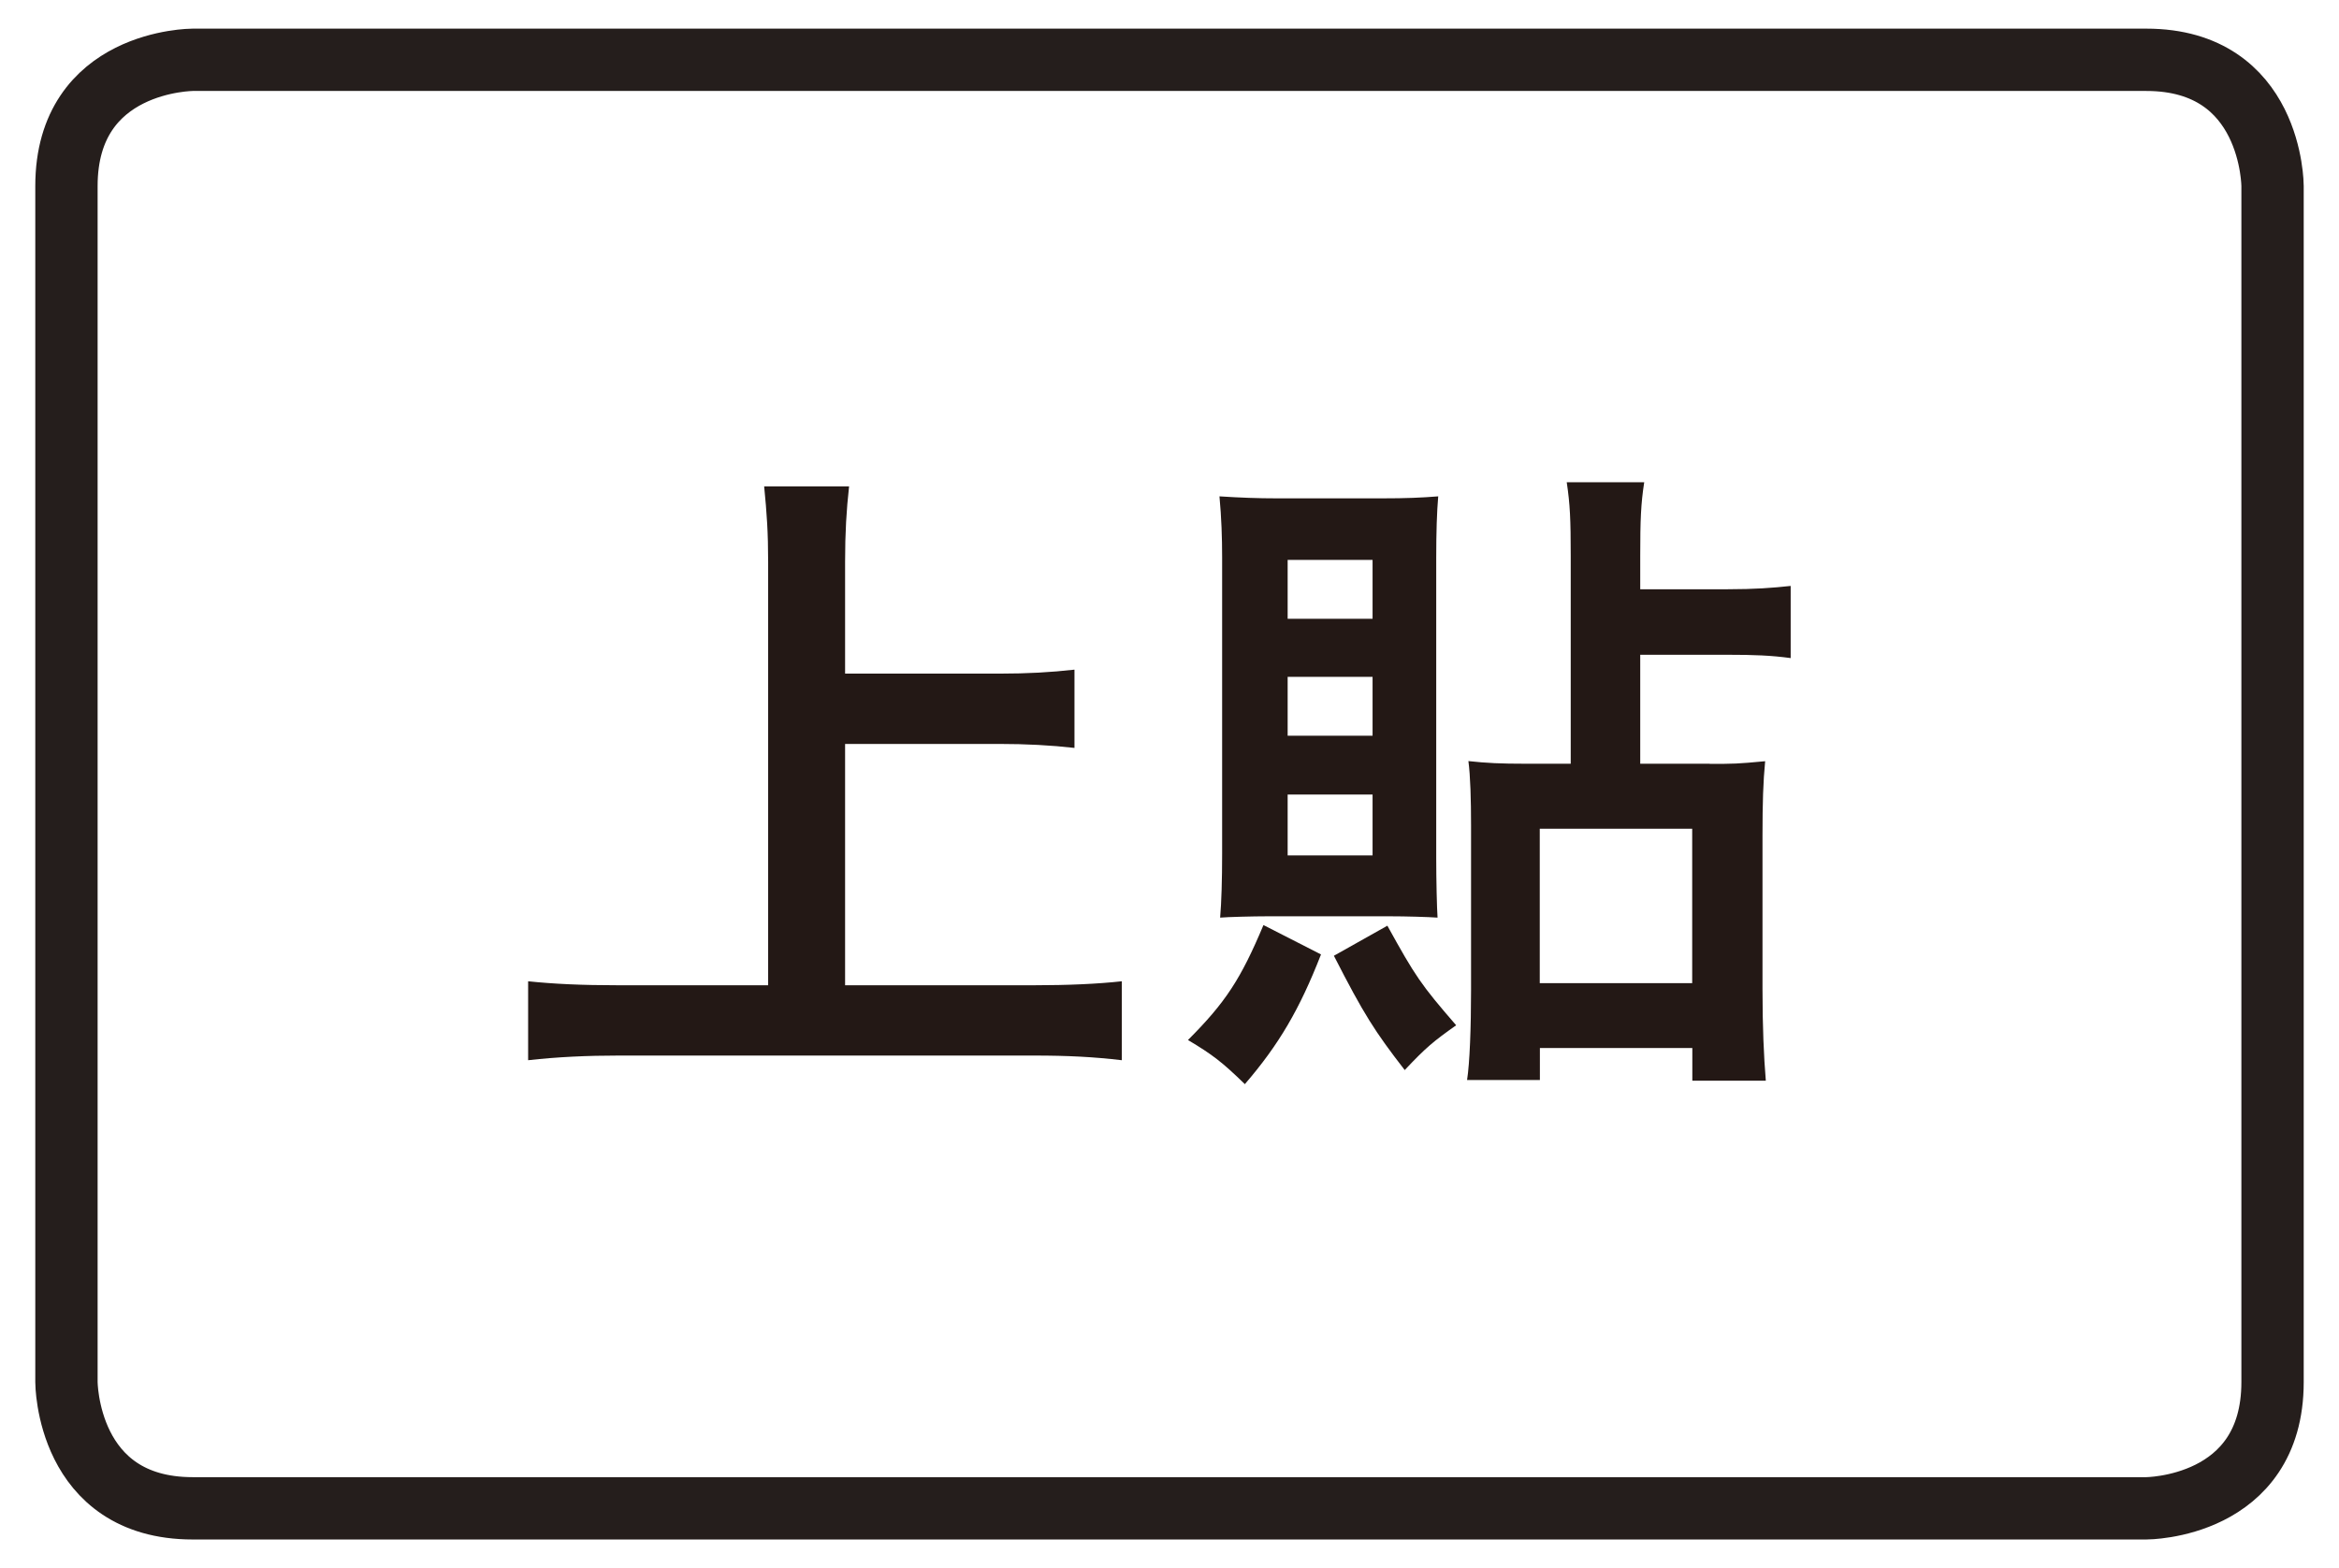
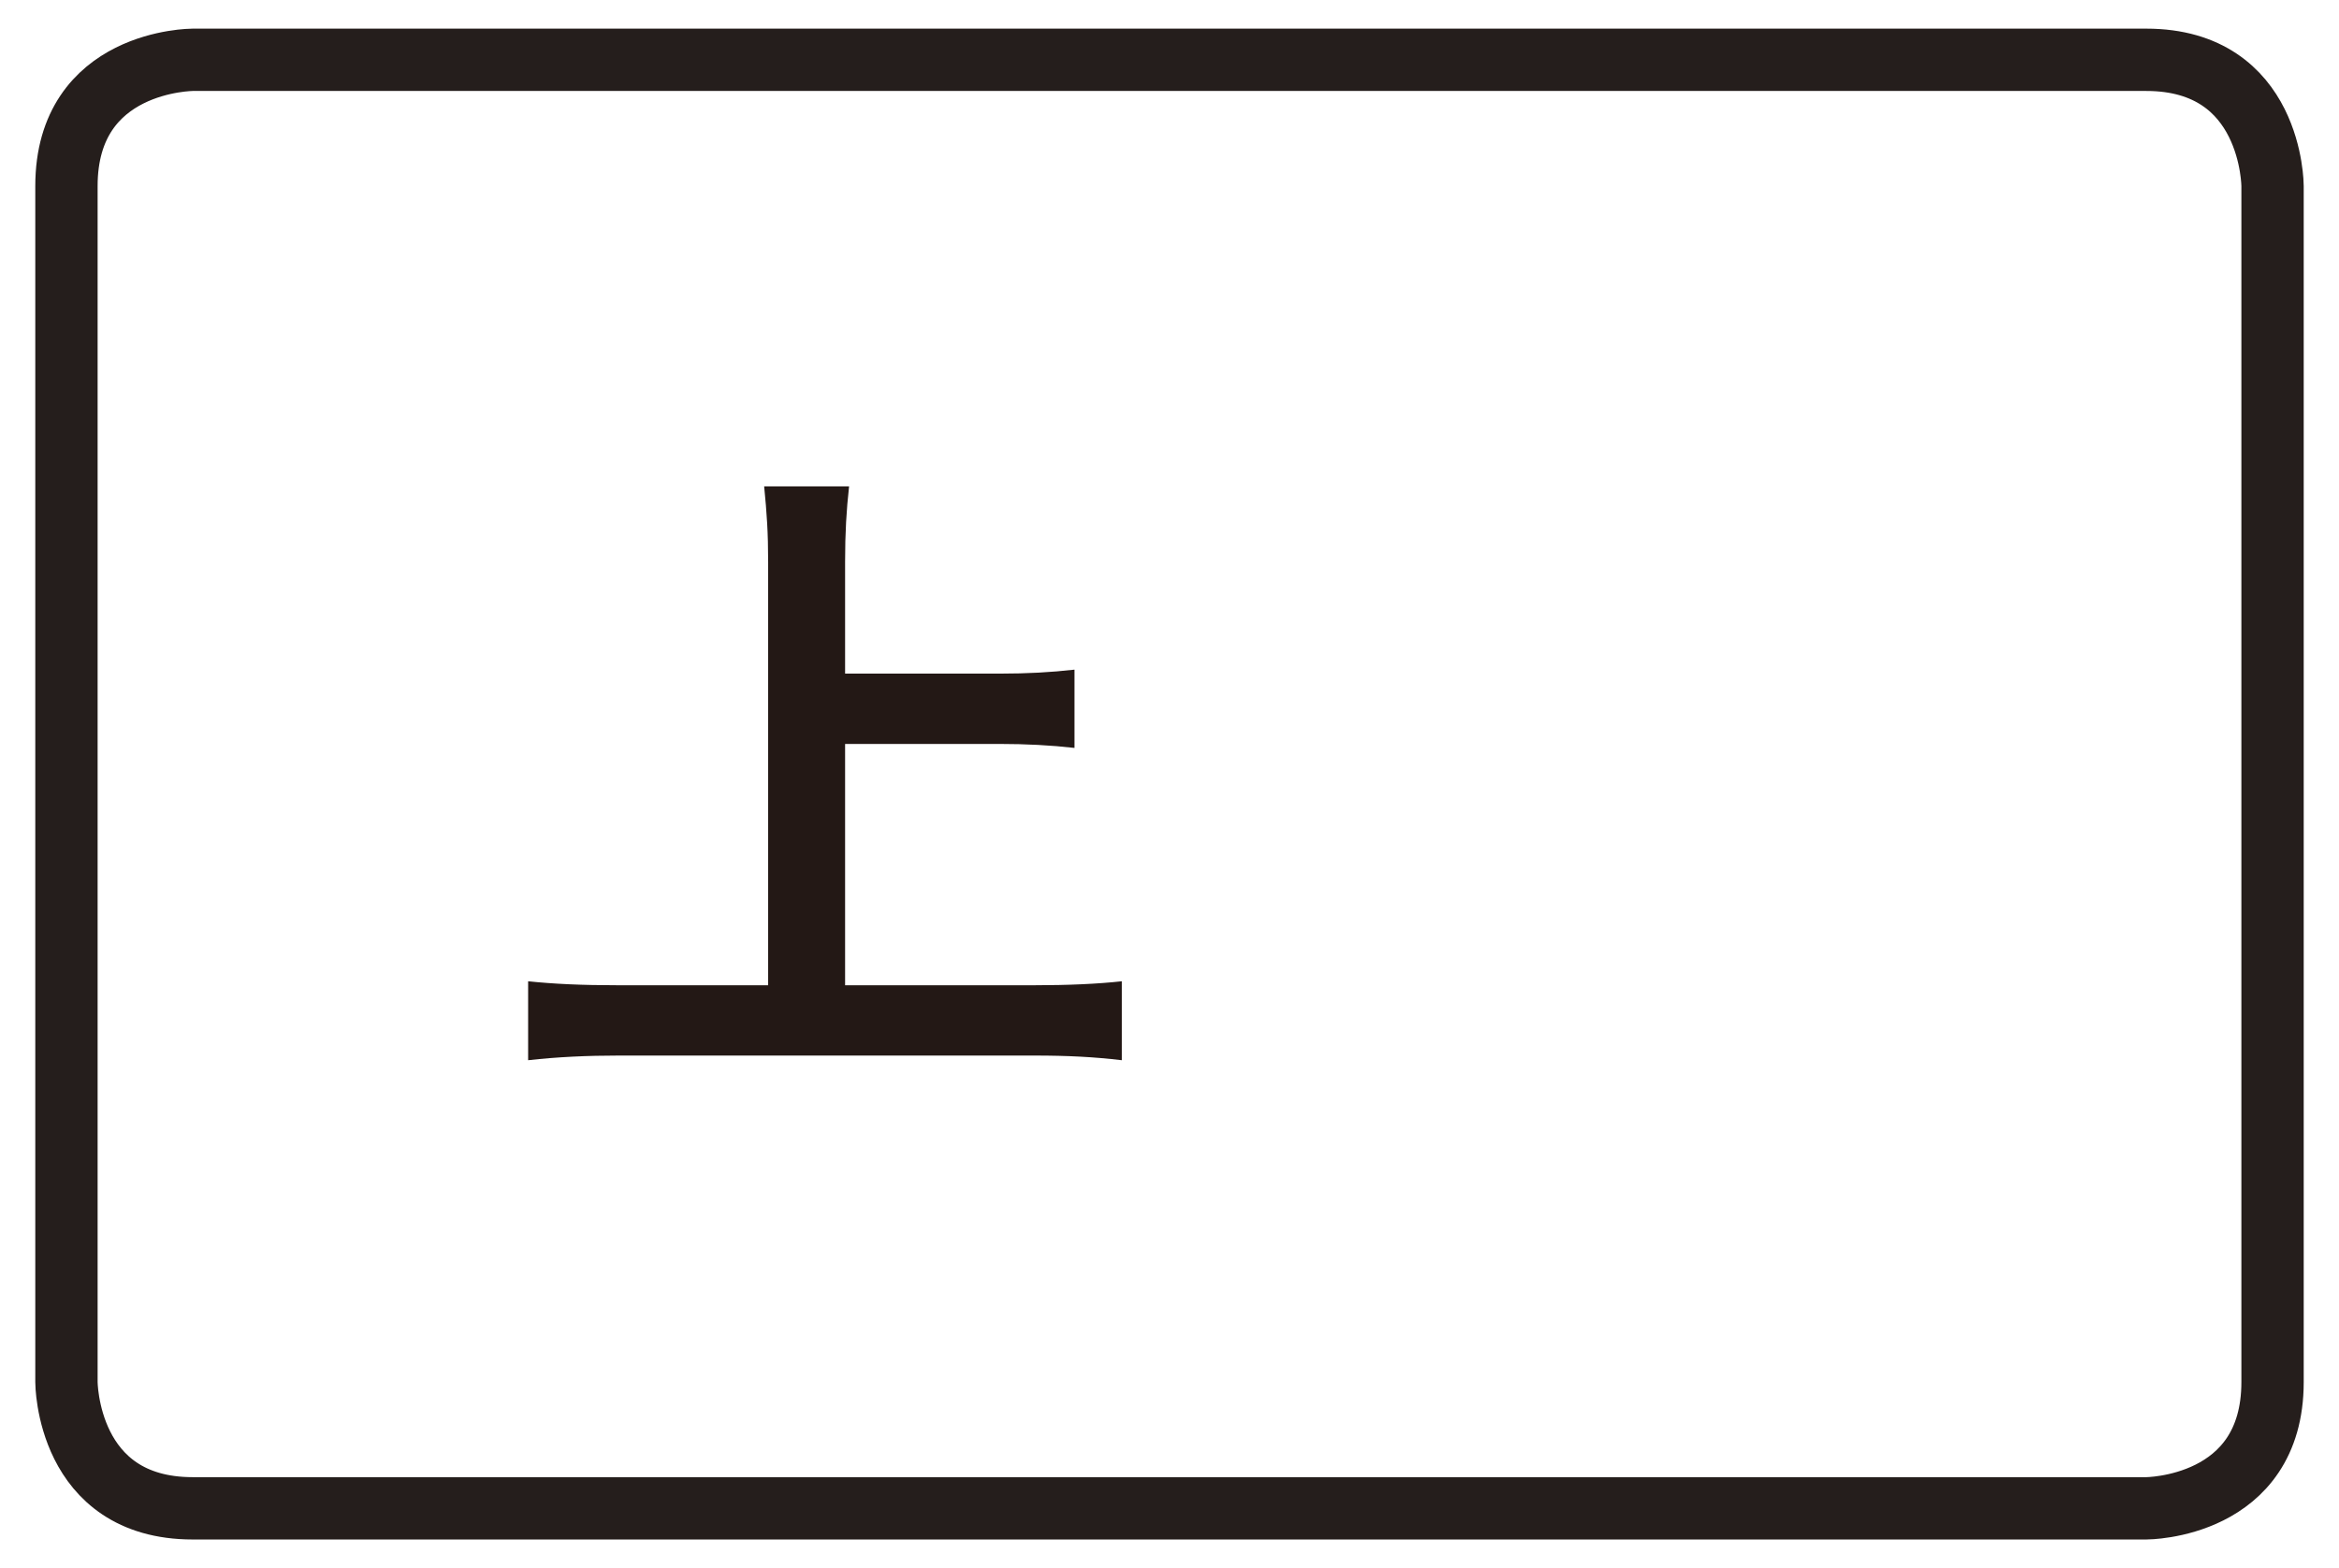
<svg xmlns="http://www.w3.org/2000/svg" id="_レイヤー_1" data-name="レイヤー 1" width="176" height="118" viewBox="0 0 176 118">
  <defs>
    <style>
      .cls-1 {
        fill: none;
        stroke: #251e1c;
        stroke-width: 4.69px;
      }

      .cls-2 {
        fill: #231815;
      }
    </style>
  </defs>
  <path class="cls-1" d="M14.5,4.5s-9.5,0-9.5,9.5V104s0,9.5,9.5,9.5H161.5s9.5,0,9.5-9.5V14s0-9.5-9.5-9.5H14.5Z" />
  <g>
    <path class="cls-2" d="M63.58,74.14h14.19c2.57,0,4.83-.1,6.64-.3v5.94c-2.11-.25-4.07-.35-6.59-.35h-31.29c-2.31,0-4.58,.1-6.79,.35v-5.94c1.91,.2,4.03,.3,6.79,.3h11.27v-31.85c0-2.21-.1-3.67-.3-5.69h6.39c-.2,1.81-.3,3.47-.3,5.69v8.4h11.57c2.16,0,3.92-.1,5.69-.3v5.89c-1.76-.2-3.62-.3-5.69-.3h-11.57v18.16Z" />
-     <path class="cls-2" d="M99.4,71.82c-1.61,4.13-3.17,6.79-5.73,9.76-1.71-1.66-2.42-2.21-4.28-3.32,2.82-2.82,3.97-4.58,5.68-8.65l4.33,2.21Zm-4.02-2.87c-1.06,0-3.02,.05-3.57,.1,.1-1.16,.15-2.87,.15-4.78v-22.34c0-1.46-.05-2.97-.2-4.58,1.56,.1,2.87,.15,4.33,.15h7.9c1.86,0,2.97-.05,4.23-.15-.1,1.16-.15,2.67-.15,4.63v22.59c0,1.66,.05,3.77,.1,4.48-.7-.05-2.36-.1-3.62-.1h-9.16Zm1.51-22.39h6.39v-4.43h-6.39v4.43Zm0,8.8h6.39v-4.43h-6.39v4.43Zm0,9.01h6.39v-4.58h-6.39v4.58Zm7.5,5.28c2.11,3.82,2.52,4.43,5.18,7.5-1.71,1.21-2.26,1.66-3.87,3.37-2.26-2.92-3.07-4.18-5.33-8.6l4.02-2.26Zm24.25-12.17c1.81,0,2.06,0,4.18-.2-.15,1.56-.2,3.12-.2,5.63v11.47c0,2.92,.1,5.13,.25,6.94h-5.53v-2.46h-11.47v2.41h-5.48c.2-1.26,.3-3.97,.3-6.74v-12.43c0-1.91-.05-3.72-.2-4.83,1.36,.15,2.42,.2,4.33,.2h3.37v-15.65c0-2.72-.05-3.87-.3-5.53h5.83c-.25,1.61-.3,2.82-.3,5.53v2.52h6.59c2.01,0,3.37-.1,4.73-.25v5.43c-1.46-.2-2.77-.25-4.73-.25h-6.59v8.2h5.23Zm-12.78,16.5h11.47v-11.62h-11.47v11.62Z" />
  </g>
</svg>